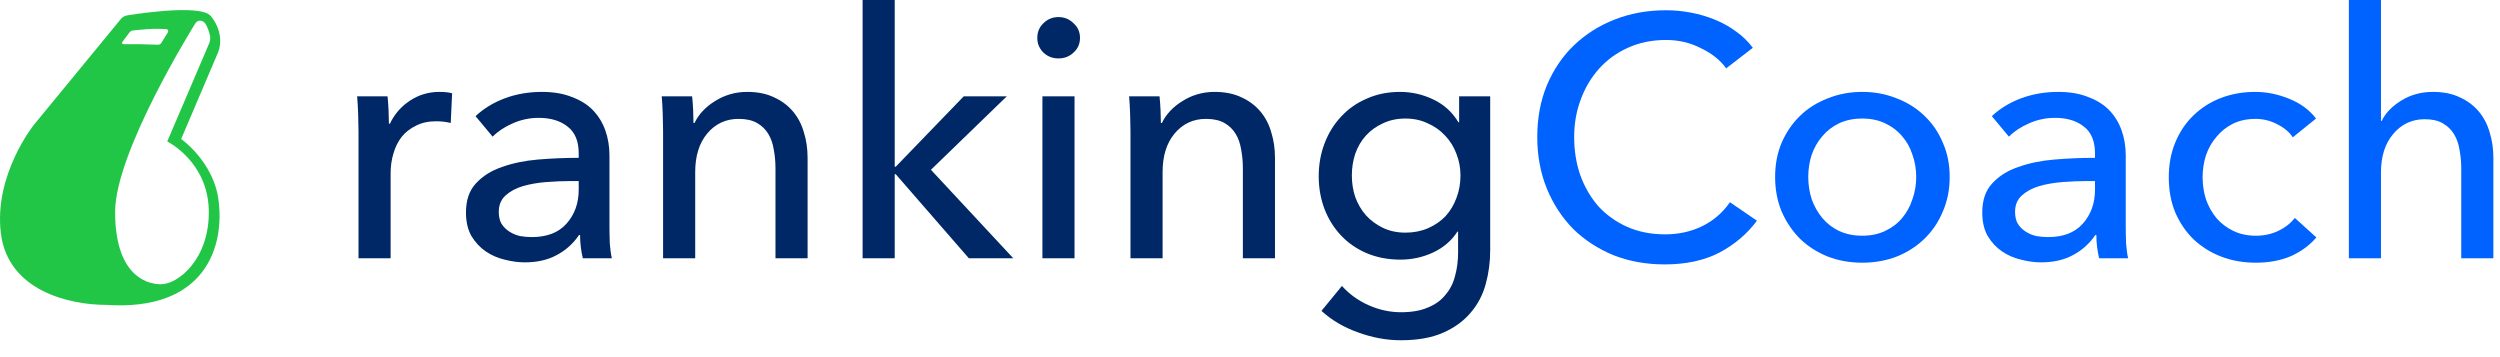
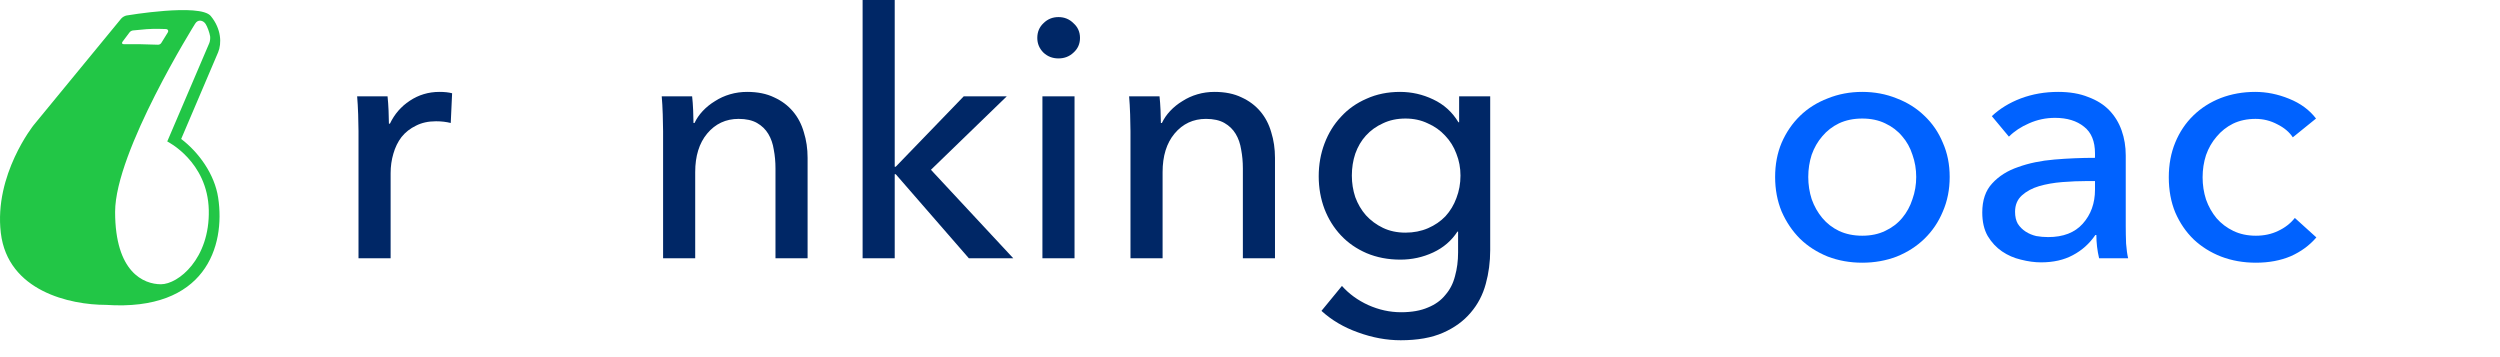
<svg xmlns="http://www.w3.org/2000/svg" width="161" height="23" viewBox="0 0 161 23" fill="none">
  <path fill-rule="evenodd" clip-rule="evenodd" d="M2.175 8.048L7.805 1.198C7.881 1.107 8.037 1.017 8.149 0.998C8.149 0.998 12.883 0.192 13.574 1.032C14.265 1.872 14.278 2.81 14.05 3.36C13.849 3.845 12.099 7.927 11.668 8.949C12.795 9.805 13.82 11.213 14.05 12.732C14.528 15.874 13.221 20.068 6.823 19.634C4.521 19.634 0.502 18.758 0.053 15.003C-0.396 11.249 2.175 8.048 2.175 8.048V8.048V8.048ZM10.367 18.306C11.477 18.306 13.518 16.668 13.446 13.528C13.373 10.39 10.771 9.11 10.771 9.11L13.479 2.774C13.526 2.664 13.55 2.452 13.531 2.333C13.492 2.103 13.355 1.713 13.238 1.538C13.08 1.302 12.75 1.223 12.565 1.528C12.565 1.528 7.413 9.752 7.413 13.645C7.414 17.539 9.257 18.306 10.367 18.306V18.306ZM8.981 2.846H7.971C7.86 2.846 7.825 2.775 7.891 2.686L8.346 2.08C8.39 2.022 8.485 1.968 8.558 1.961C8.558 1.961 8.931 1.92 9.436 1.879C9.941 1.838 10.671 1.87 10.671 1.87C10.818 1.875 10.875 1.98 10.797 2.105L10.383 2.773C10.344 2.835 10.253 2.883 10.18 2.88C10.18 2.88 9.154 2.846 8.981 2.846V2.846Z" fill="#22C646" />
  <path d="M23.088 8.448C23.088 8.169 23.081 7.81 23.066 7.37C23.051 6.93 23.029 6.541 23 6.204H24.958C24.987 6.468 25.009 6.776 25.024 7.128C25.039 7.465 25.046 7.744 25.046 7.964H25.112C25.405 7.348 25.831 6.857 26.388 6.49C26.96 6.109 27.598 5.918 28.302 5.918C28.625 5.918 28.896 5.947 29.116 6.006L29.028 7.92C28.735 7.847 28.419 7.81 28.082 7.81C27.583 7.81 27.151 7.905 26.784 8.096C26.417 8.272 26.109 8.514 25.86 8.822C25.625 9.13 25.449 9.489 25.332 9.9C25.215 10.296 25.156 10.714 25.156 11.154V16.632H23.088V8.448Z" fill="#002766" />
-   <path d="M37.269 9.878C37.269 9.101 37.035 8.529 36.565 8.162C36.096 7.781 35.473 7.59 34.695 7.59C34.109 7.59 33.551 7.707 33.023 7.942C32.51 8.162 32.077 8.448 31.725 8.8L30.625 7.48C31.139 6.996 31.762 6.615 32.495 6.336C33.243 6.057 34.043 5.918 34.893 5.918C35.641 5.918 36.287 6.028 36.829 6.248C37.387 6.453 37.841 6.739 38.193 7.106C38.545 7.473 38.809 7.905 38.985 8.404C39.161 8.903 39.249 9.438 39.249 10.01V14.564C39.249 14.916 39.257 15.29 39.271 15.686C39.301 16.067 39.345 16.383 39.403 16.632H37.533C37.416 16.133 37.357 15.635 37.357 15.136H37.291C36.91 15.693 36.426 16.126 35.839 16.434C35.267 16.742 34.585 16.896 33.793 16.896C33.383 16.896 32.95 16.837 32.495 16.72C32.055 16.617 31.652 16.441 31.285 16.192C30.919 15.943 30.611 15.613 30.361 15.202C30.127 14.791 30.009 14.285 30.009 13.684C30.009 12.892 30.222 12.269 30.647 11.814C31.073 11.345 31.63 10.993 32.319 10.758C33.009 10.509 33.786 10.347 34.651 10.274C35.517 10.201 36.389 10.164 37.269 10.164V9.878ZM36.763 11.66C36.25 11.66 35.715 11.682 35.157 11.726C34.615 11.77 34.116 11.858 33.661 11.99C33.221 12.122 32.855 12.32 32.561 12.584C32.268 12.848 32.121 13.2 32.121 13.64C32.121 13.948 32.18 14.205 32.297 14.41C32.429 14.615 32.598 14.784 32.803 14.916C33.009 15.048 33.236 15.143 33.485 15.202C33.735 15.246 33.991 15.268 34.255 15.268C35.223 15.268 35.964 14.982 36.477 14.41C37.005 13.823 37.269 13.09 37.269 12.21V11.66H36.763Z" fill="#002766" />
  <path d="M44.573 6.204C44.603 6.468 44.625 6.769 44.639 7.106C44.654 7.429 44.661 7.7 44.661 7.92H44.727C44.859 7.641 45.035 7.385 45.255 7.15C45.49 6.901 45.754 6.688 46.047 6.512C46.341 6.321 46.663 6.175 47.015 6.072C47.367 5.969 47.734 5.918 48.115 5.918C48.79 5.918 49.369 6.035 49.853 6.27C50.337 6.49 50.741 6.791 51.063 7.172C51.386 7.553 51.621 8.001 51.767 8.514C51.929 9.027 52.009 9.577 52.009 10.164V16.632H49.941V10.846C49.941 10.421 49.905 10.017 49.831 9.636C49.773 9.255 49.655 8.917 49.479 8.624C49.303 8.331 49.061 8.096 48.753 7.92C48.445 7.744 48.049 7.656 47.565 7.656C46.744 7.656 46.069 7.971 45.541 8.602C45.028 9.218 44.771 10.047 44.771 11.088V16.632H42.703V8.448C42.703 8.169 42.696 7.81 42.681 7.37C42.667 6.93 42.645 6.541 42.615 6.204H44.573Z" fill="#002766" />
  <path d="M57.62 10.736H57.686L62.064 6.204H64.836L59.952 10.934L65.254 16.632H62.394L57.686 11.22H57.62V16.632H55.552V0H57.62V10.736Z" fill="#002766" />
  <path d="M69.2 16.632H67.132V6.204H69.2V16.632ZM69.552 2.442C69.552 2.823 69.412 3.139 69.133 3.388C68.87 3.637 68.547 3.762 68.165 3.762C67.784 3.762 67.462 3.637 67.198 3.388C66.933 3.124 66.802 2.809 66.802 2.442C66.802 2.061 66.933 1.745 67.198 1.496C67.462 1.232 67.784 1.1 68.165 1.1C68.547 1.1 68.87 1.232 69.133 1.496C69.412 1.745 69.552 2.061 69.552 2.442Z" fill="#002766" />
  <path d="M74.673 6.204C74.702 6.468 74.724 6.769 74.739 7.106C74.754 7.429 74.761 7.7 74.761 7.92H74.827C74.959 7.641 75.135 7.385 75.355 7.15C75.59 6.901 75.853 6.688 76.147 6.512C76.44 6.321 76.763 6.175 77.115 6.072C77.467 5.969 77.834 5.918 78.215 5.918C78.889 5.918 79.469 6.035 79.953 6.27C80.437 6.49 80.84 6.791 81.163 7.172C81.486 7.553 81.72 8.001 81.867 8.514C82.028 9.027 82.109 9.577 82.109 10.164V16.632H80.041V10.846C80.041 10.421 80.004 10.017 79.931 9.636C79.872 9.255 79.755 8.917 79.579 8.624C79.403 8.331 79.161 8.096 78.853 7.92C78.545 7.744 78.149 7.656 77.665 7.656C76.844 7.656 76.169 7.971 75.641 8.602C75.127 9.218 74.871 10.047 74.871 11.088V16.632H72.803V8.448C72.803 8.169 72.796 7.81 72.781 7.37C72.766 6.93 72.744 6.541 72.715 6.204H74.673Z" fill="#002766" />
  <path d="M86.421 18.414C86.876 18.927 87.441 19.338 88.115 19.646C88.805 19.954 89.509 20.108 90.228 20.108C90.917 20.108 91.496 20.005 91.966 19.8C92.435 19.609 92.809 19.338 93.088 18.986C93.381 18.649 93.586 18.245 93.704 17.776C93.835 17.307 93.901 16.801 93.901 16.258V14.916H93.858C93.476 15.503 92.956 15.95 92.296 16.258C91.635 16.566 90.931 16.72 90.183 16.72C89.391 16.72 88.665 16.581 88.005 16.302C87.36 16.023 86.81 15.642 86.356 15.158C85.901 14.674 85.549 14.109 85.299 13.464C85.05 12.804 84.925 12.1 84.925 11.352C84.925 10.604 85.05 9.9 85.299 9.24C85.549 8.58 85.901 8.008 86.356 7.524C86.81 7.025 87.36 6.637 88.005 6.358C88.651 6.065 89.37 5.918 90.162 5.918C90.909 5.918 91.621 6.079 92.296 6.402C92.985 6.725 93.528 7.216 93.924 7.876H93.968V6.204H95.969V16.104C95.969 16.867 95.874 17.593 95.683 18.282C95.493 18.986 95.17 19.602 94.716 20.13C94.261 20.673 93.667 21.105 92.933 21.428C92.2 21.751 91.291 21.912 90.206 21.912C89.296 21.912 88.379 21.743 87.456 21.406C86.546 21.083 85.761 20.621 85.102 20.02L86.421 18.414ZM87.059 11.308C87.059 11.792 87.133 12.254 87.279 12.694C87.441 13.134 87.668 13.523 87.962 13.86C88.269 14.197 88.636 14.469 89.061 14.674C89.487 14.879 89.971 14.982 90.513 14.982C91.041 14.982 91.525 14.887 91.966 14.696C92.406 14.505 92.779 14.249 93.088 13.926C93.395 13.589 93.63 13.2 93.791 12.76C93.968 12.305 94.055 11.821 94.055 11.308C94.055 10.809 93.968 10.34 93.791 9.9C93.63 9.46 93.388 9.071 93.066 8.734C92.757 8.397 92.383 8.133 91.944 7.942C91.518 7.737 91.041 7.634 90.513 7.634C89.971 7.634 89.487 7.737 89.061 7.942C88.636 8.133 88.269 8.397 87.962 8.734C87.668 9.057 87.441 9.445 87.279 9.9C87.133 10.34 87.059 10.809 87.059 11.308Z" fill="#002766" />
-   <path d="M113.146 14.212C112.53 15.048 111.731 15.73 110.748 16.258C109.765 16.771 108.585 17.028 107.206 17.028C106.018 17.028 104.918 16.83 103.906 16.434C102.909 16.023 102.043 15.459 101.31 14.74C100.591 14.007 100.027 13.141 99.616 12.144C99.205 11.132 99 10.025 99 8.822C99 7.605 99.205 6.497 99.616 5.5C100.041 4.488 100.621 3.63 101.354 2.926C102.102 2.207 102.982 1.65 103.994 1.254C105.006 0.858 106.106 0.66 107.294 0.66C107.822 0.66 108.357 0.711 108.9 0.814C109.443 0.917 109.963 1.071 110.462 1.276C110.961 1.481 111.415 1.738 111.826 2.046C112.237 2.339 112.589 2.684 112.882 3.08L111.166 4.4C110.785 3.872 110.242 3.439 109.538 3.102C108.849 2.75 108.101 2.574 107.294 2.574C106.385 2.574 105.563 2.743 104.83 3.08C104.111 3.403 103.495 3.85 102.982 4.422C102.469 4.994 102.073 5.661 101.794 6.424C101.515 7.172 101.376 7.971 101.376 8.822C101.376 9.702 101.508 10.523 101.772 11.286C102.051 12.049 102.439 12.716 102.938 13.288C103.451 13.845 104.067 14.285 104.786 14.608C105.519 14.931 106.333 15.092 107.228 15.092C108.108 15.092 108.907 14.916 109.626 14.564C110.345 14.212 110.939 13.699 111.408 13.024L113.146 14.212Z" fill="#0062FF" />
  <path d="M125.56 11.396C125.56 12.203 125.414 12.943 125.12 13.618C124.842 14.293 124.446 14.879 123.932 15.378C123.434 15.862 122.84 16.243 122.15 16.522C121.461 16.786 120.72 16.918 119.928 16.918C119.136 16.918 118.396 16.786 117.706 16.522C117.017 16.243 116.423 15.862 115.924 15.378C115.426 14.879 115.03 14.293 114.736 13.618C114.458 12.943 114.318 12.203 114.318 11.396C114.318 10.589 114.458 9.856 114.736 9.196C115.03 8.521 115.426 7.942 115.924 7.458C116.423 6.974 117.017 6.6 117.706 6.336C118.396 6.057 119.136 5.918 119.928 5.918C120.72 5.918 121.461 6.057 122.15 6.336C122.84 6.6 123.434 6.974 123.932 7.458C124.446 7.942 124.842 8.521 125.12 9.196C125.414 9.856 125.56 10.589 125.56 11.396ZM123.404 11.396C123.404 10.897 123.324 10.421 123.162 9.966C123.016 9.511 122.796 9.115 122.502 8.778C122.209 8.426 121.842 8.147 121.402 7.942C120.977 7.737 120.486 7.634 119.928 7.634C119.371 7.634 118.872 7.737 118.432 7.942C118.007 8.147 117.648 8.426 117.354 8.778C117.061 9.115 116.834 9.511 116.672 9.966C116.526 10.421 116.452 10.897 116.452 11.396C116.452 11.895 116.526 12.371 116.672 12.826C116.834 13.281 117.061 13.684 117.354 14.036C117.648 14.388 118.007 14.667 118.432 14.872C118.872 15.077 119.371 15.18 119.928 15.18C120.486 15.18 120.977 15.077 121.402 14.872C121.842 14.667 122.209 14.388 122.502 14.036C122.796 13.684 123.016 13.281 123.162 12.826C123.324 12.371 123.404 11.895 123.404 11.396Z" fill="#0062FF" />
  <path d="M134.918 9.878C134.918 9.101 134.683 8.529 134.214 8.162C133.745 7.781 133.121 7.59 132.344 7.59C131.757 7.59 131.2 7.707 130.672 7.942C130.159 8.162 129.726 8.448 129.374 8.8L128.274 7.48C128.787 6.996 129.411 6.615 130.144 6.336C130.892 6.057 131.691 5.918 132.542 5.918C133.29 5.918 133.935 6.028 134.478 6.248C135.035 6.453 135.49 6.739 135.842 7.106C136.194 7.473 136.458 7.905 136.634 8.404C136.81 8.903 136.898 9.438 136.898 10.01V14.564C136.898 14.916 136.905 15.29 136.92 15.686C136.949 16.067 136.993 16.383 137.052 16.632H135.182C135.065 16.133 135.006 15.635 135.006 15.136H134.94C134.559 15.693 134.075 16.126 133.488 16.434C132.916 16.742 132.234 16.896 131.442 16.896C131.031 16.896 130.599 16.837 130.144 16.72C129.704 16.617 129.301 16.441 128.934 16.192C128.567 15.943 128.259 15.613 128.01 15.202C127.775 14.791 127.658 14.285 127.658 13.684C127.658 12.892 127.871 12.269 128.296 11.814C128.721 11.345 129.279 10.993 129.968 10.758C130.657 10.509 131.435 10.347 132.3 10.274C133.165 10.201 134.038 10.164 134.918 10.164V9.878ZM134.412 11.66C133.899 11.66 133.363 11.682 132.806 11.726C132.263 11.77 131.765 11.858 131.31 11.99C130.87 12.122 130.503 12.32 130.21 12.584C129.917 12.848 129.77 13.2 129.77 13.64C129.77 13.948 129.829 14.205 129.946 14.41C130.078 14.615 130.247 14.784 130.452 14.916C130.657 15.048 130.885 15.143 131.134 15.202C131.383 15.246 131.64 15.268 131.904 15.268C132.872 15.268 133.613 14.982 134.126 14.41C134.654 13.823 134.918 13.09 134.918 12.21V11.66H134.412Z" fill="#0062FF" />
  <path d="M147.656 8.844C147.436 8.507 147.106 8.228 146.666 8.008C146.226 7.773 145.757 7.656 145.258 7.656C144.715 7.656 144.231 7.759 143.806 7.964C143.395 8.169 143.043 8.448 142.75 8.8C142.457 9.137 142.229 9.533 142.068 9.988C141.921 10.443 141.848 10.919 141.848 11.418C141.848 11.917 141.921 12.393 142.068 12.848C142.229 13.303 142.457 13.706 142.75 14.058C143.043 14.395 143.403 14.667 143.828 14.872C144.253 15.077 144.737 15.18 145.28 15.18C145.808 15.18 146.285 15.077 146.71 14.872C147.15 14.667 147.509 14.388 147.788 14.036L149.174 15.29C148.734 15.803 148.184 16.207 147.524 16.5C146.864 16.779 146.116 16.918 145.28 16.918C144.473 16.918 143.725 16.786 143.036 16.522C142.361 16.258 141.775 15.891 141.276 15.422C140.777 14.938 140.381 14.359 140.088 13.684C139.809 13.009 139.67 12.254 139.67 11.418C139.67 10.597 139.809 9.849 140.088 9.174C140.367 8.499 140.755 7.92 141.254 7.436C141.753 6.952 142.339 6.578 143.014 6.314C143.703 6.05 144.444 5.918 145.236 5.918C145.969 5.918 146.695 6.065 147.414 6.358C148.147 6.651 148.727 7.077 149.152 7.634L147.656 8.844Z" fill="#0062FF" />
-   <path d="M153.379 7.788C153.628 7.275 154.054 6.835 154.655 6.468C155.256 6.101 155.931 5.918 156.679 5.918C157.354 5.918 157.933 6.035 158.417 6.27C158.901 6.49 159.304 6.791 159.627 7.172C159.95 7.553 160.184 8.001 160.331 8.514C160.492 9.027 160.573 9.577 160.573 10.164V16.632H158.505V10.868C158.505 10.443 158.468 10.039 158.395 9.658C158.336 9.277 158.219 8.939 158.043 8.646C157.867 8.353 157.625 8.118 157.317 7.942C157.024 7.766 156.635 7.678 156.151 7.678C155.33 7.678 154.655 7.993 154.127 8.624C153.599 9.24 153.335 10.069 153.335 11.11V16.632H151.267V0H153.335V7.788H153.379Z" fill="#0062FF" />
</svg>